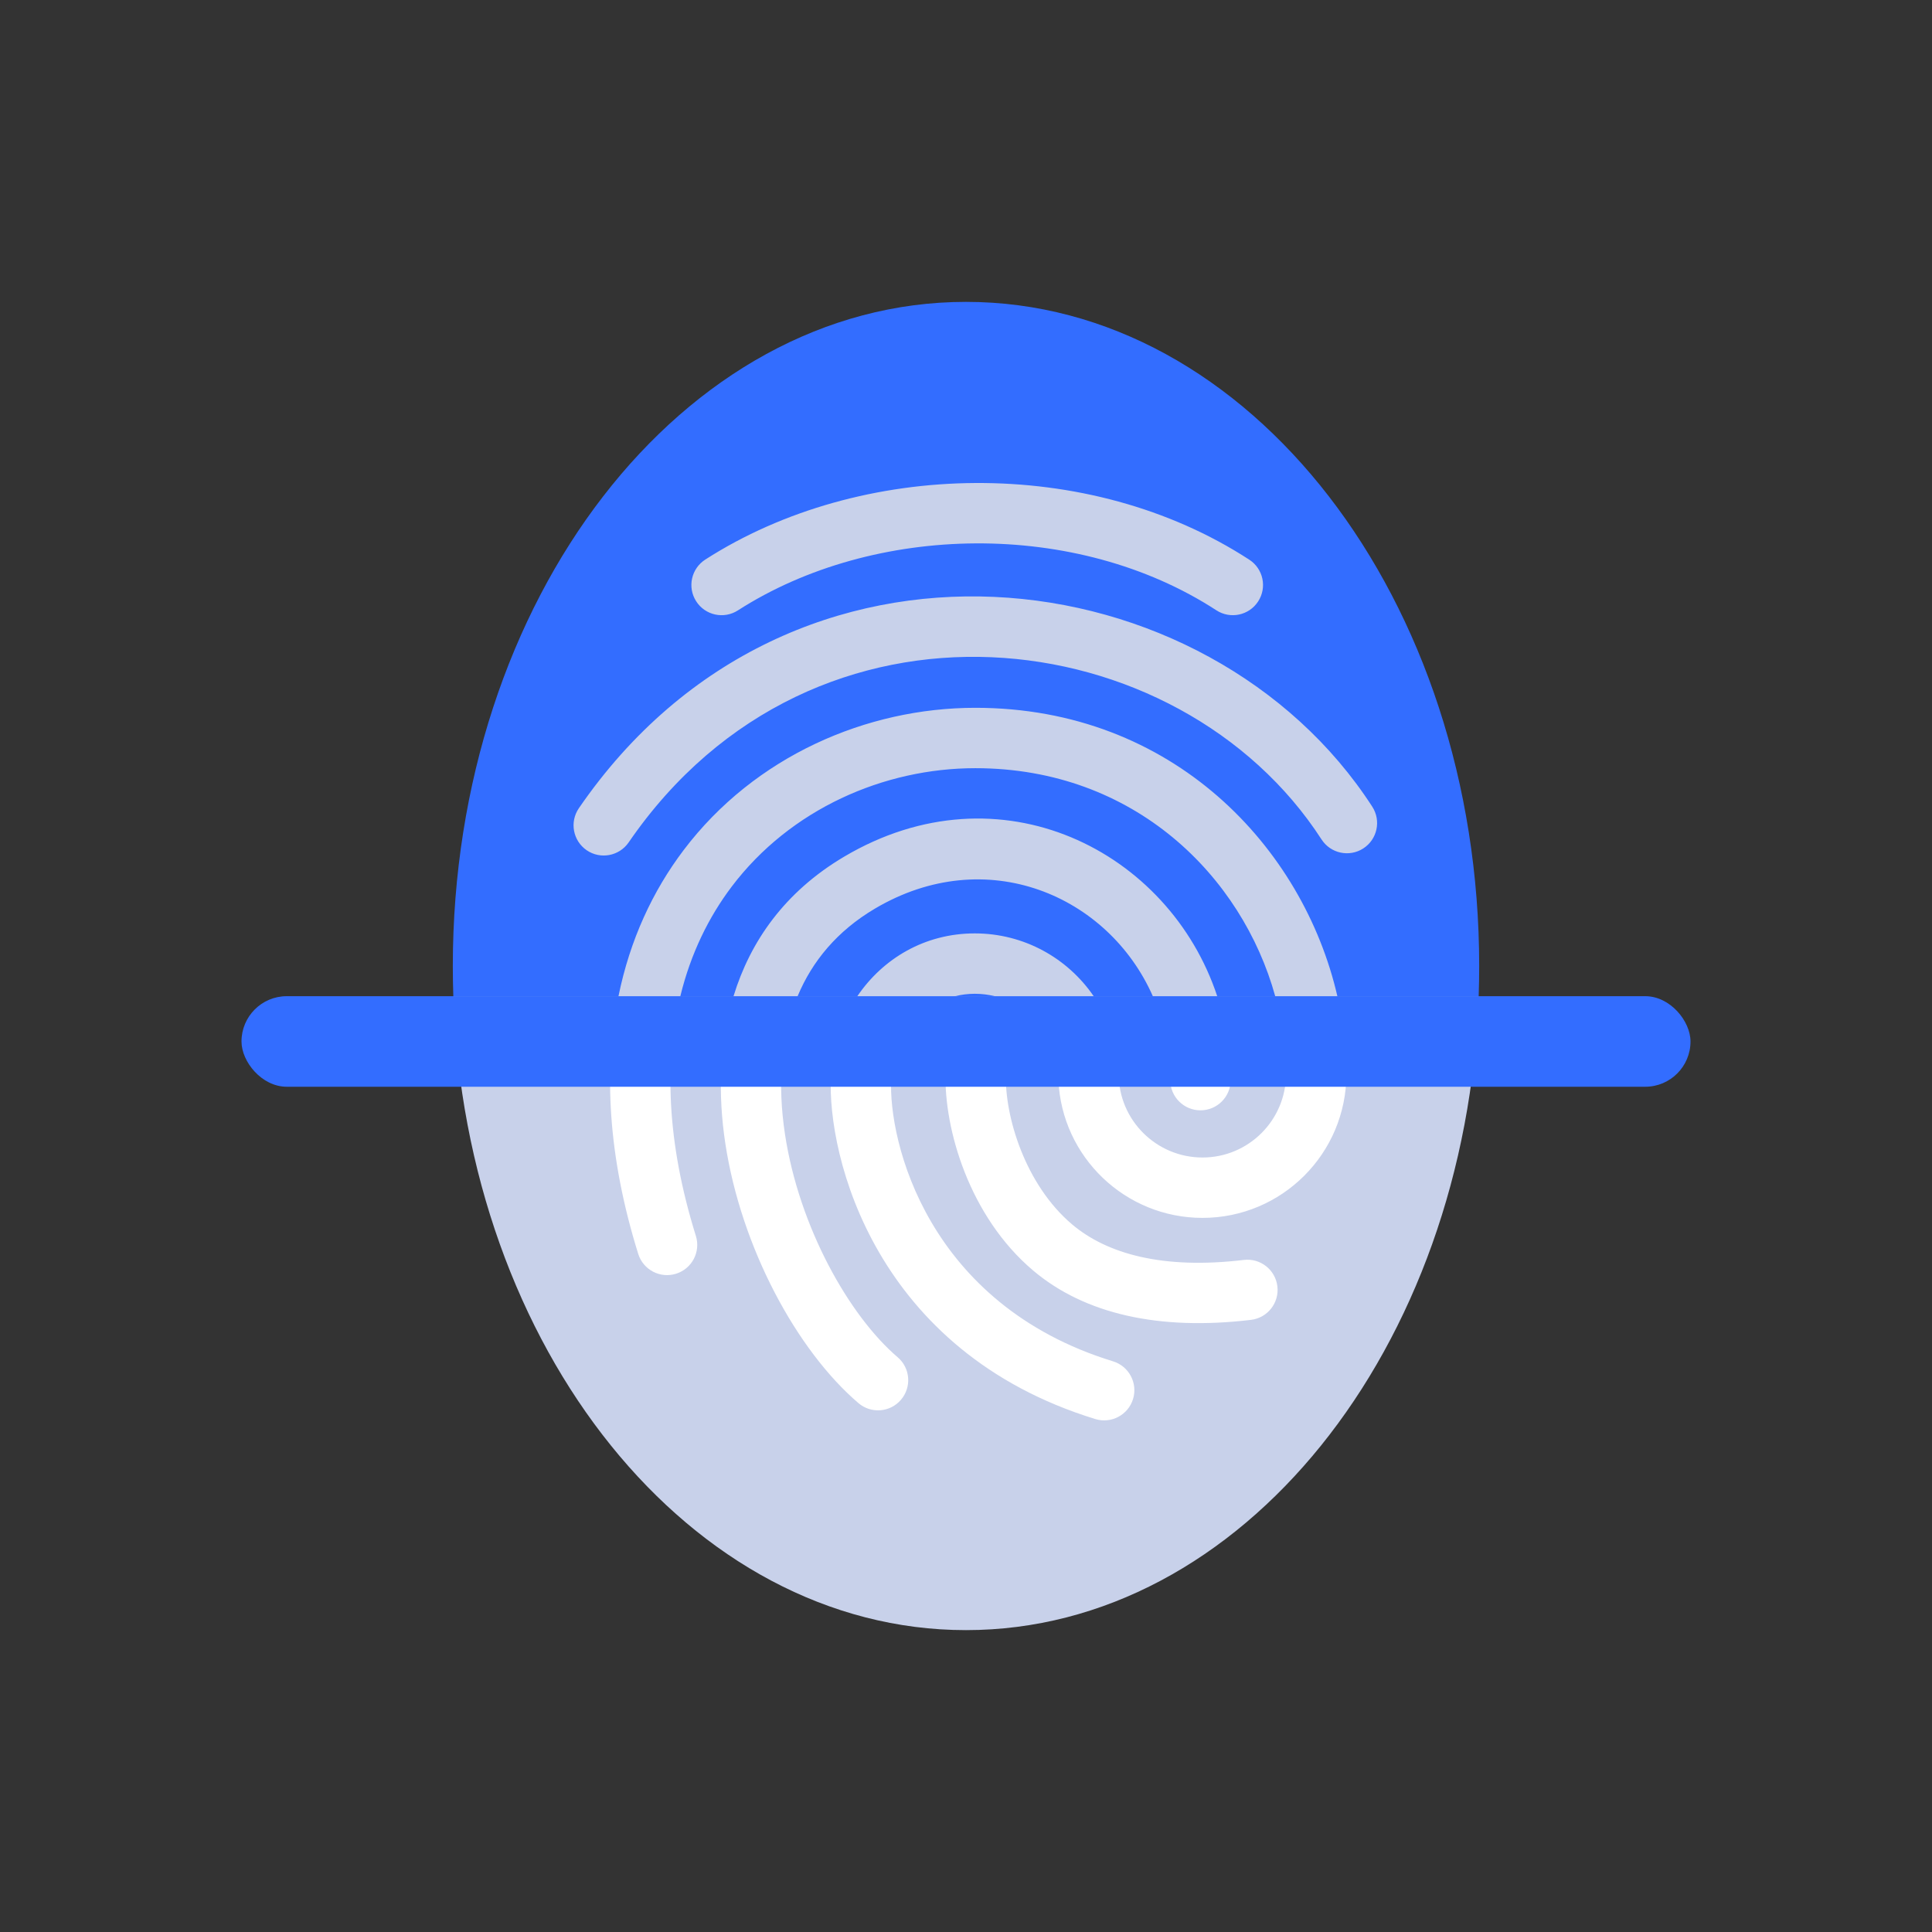
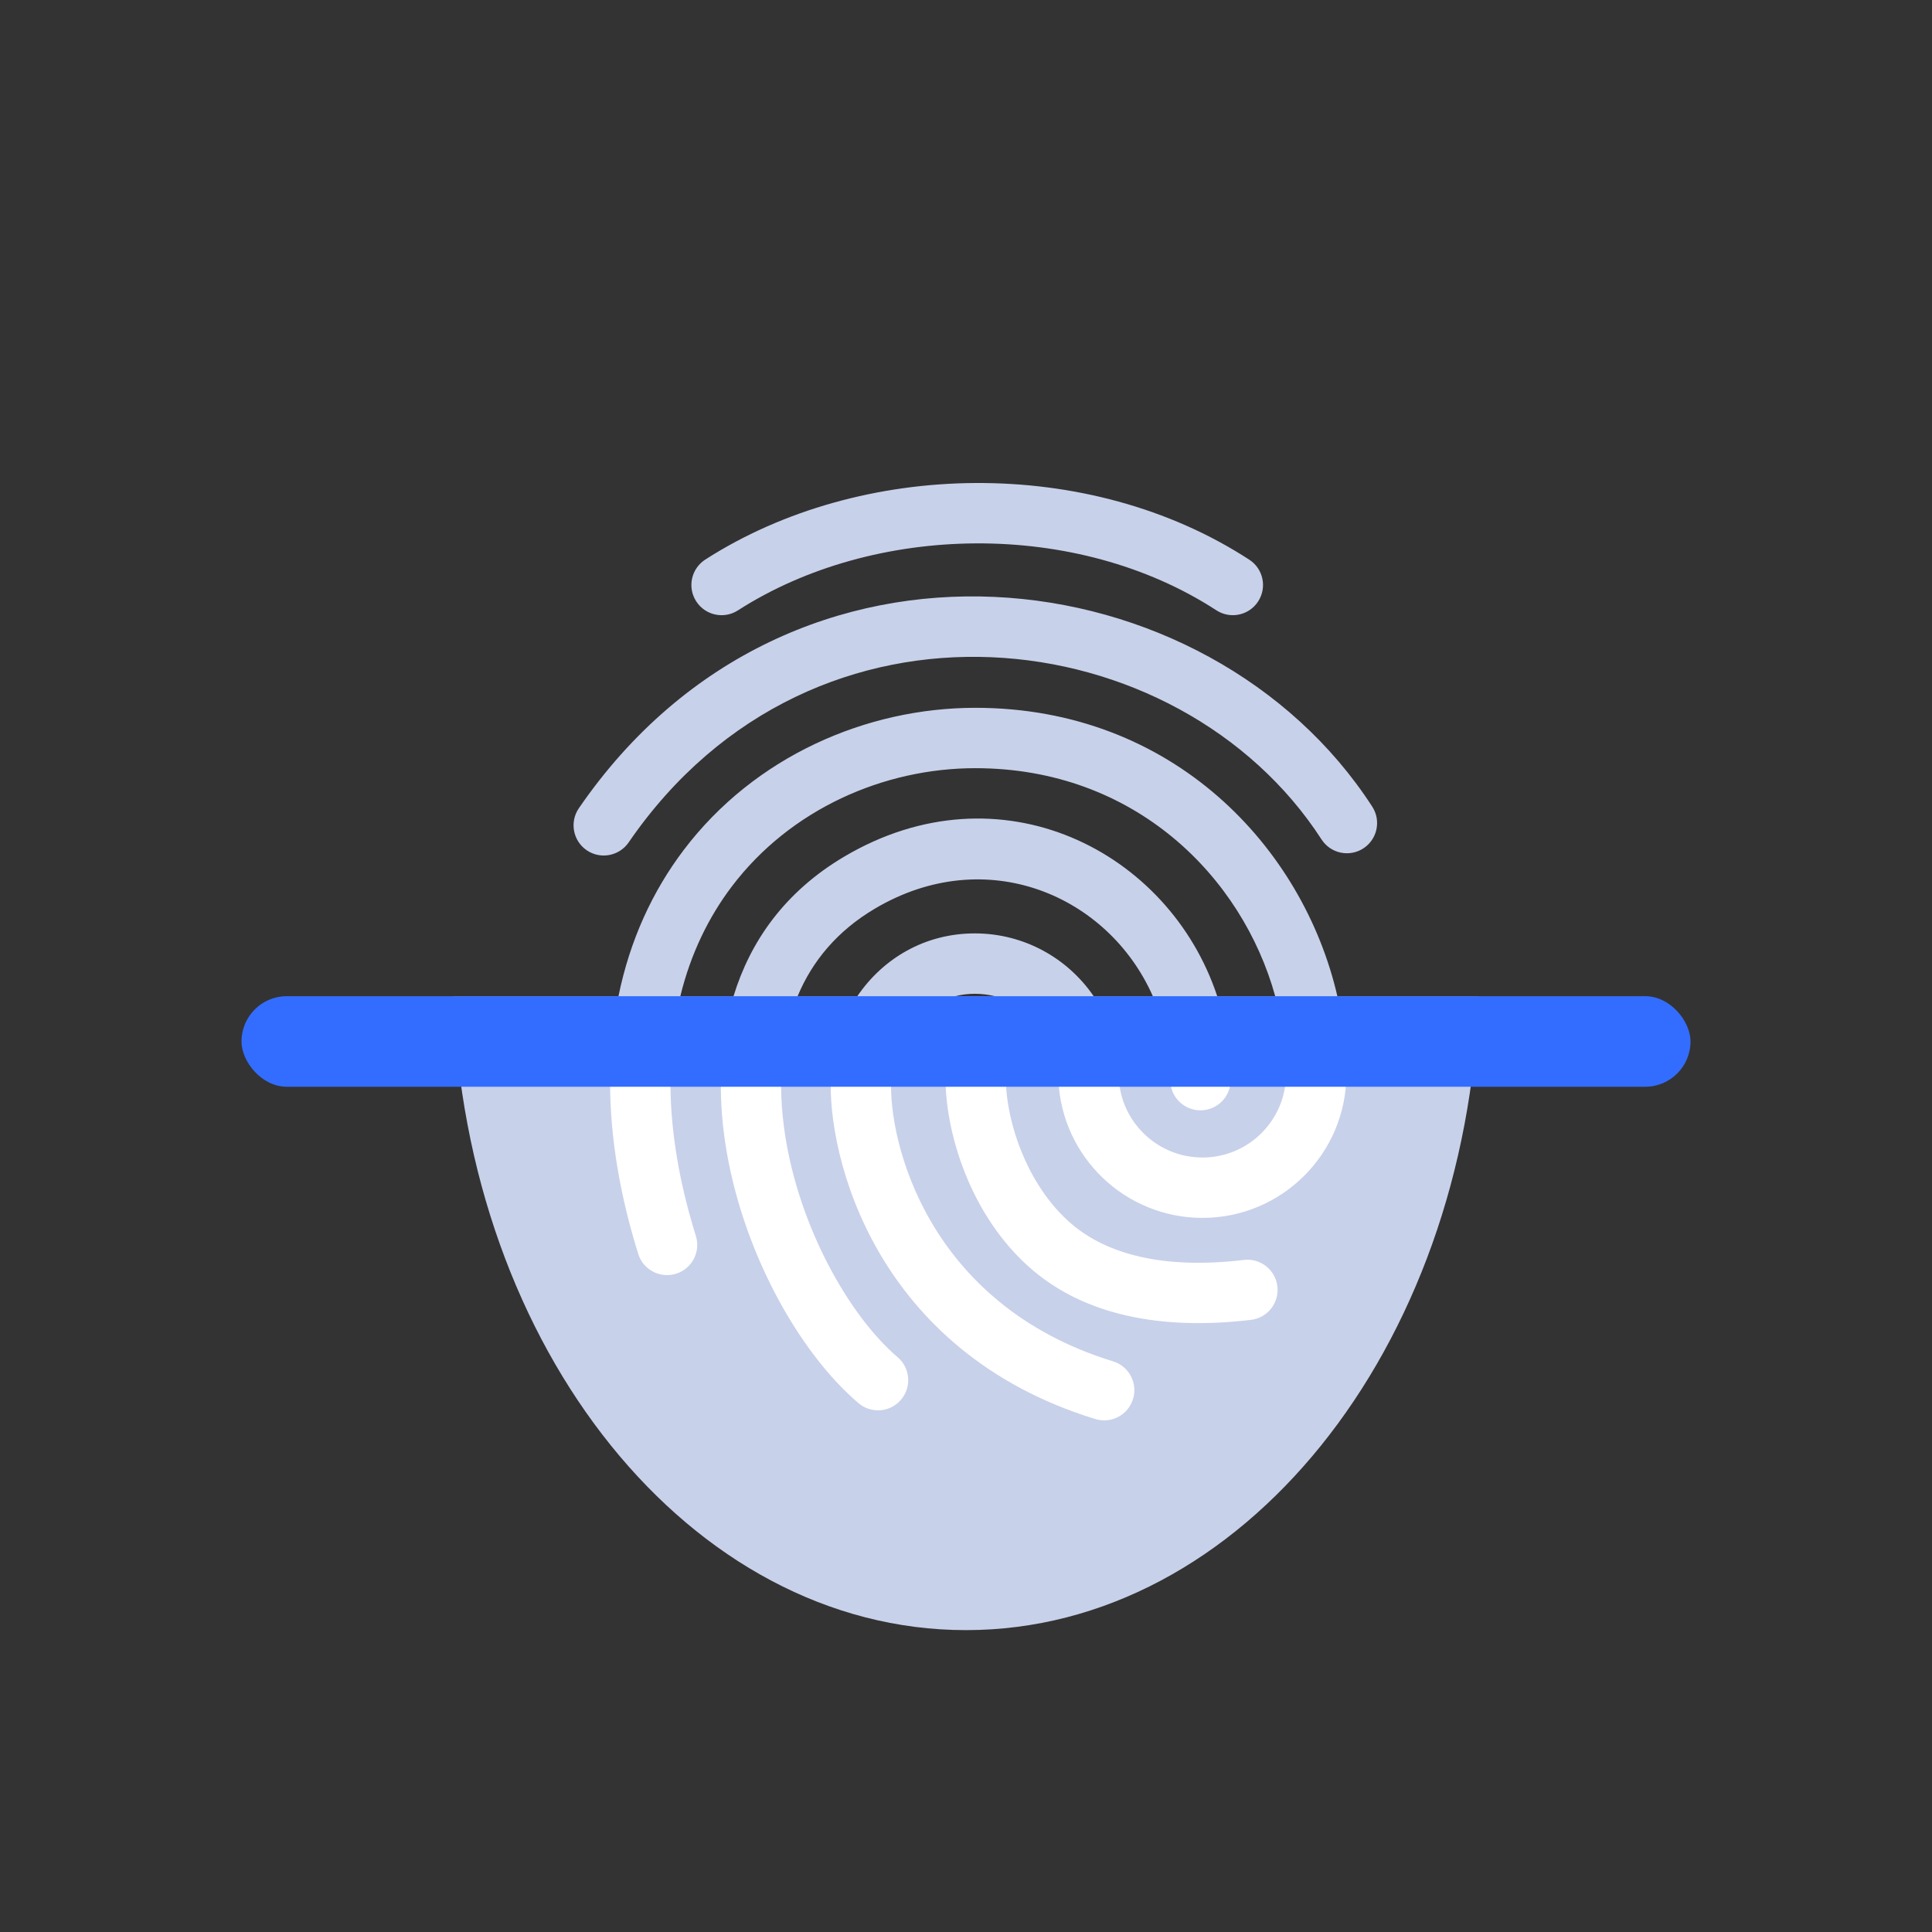
<svg xmlns="http://www.w3.org/2000/svg" width="64" height="64" viewBox="0 0 64 64" fill="none">
  <rect x="0" y="0" width="64" height="64" fill="#333333" stroke="none" />
  <path d="M48.983 33C48.579 44.686 41.13 54 32 54C22.87 54 15.421 44.686 15.017 33H48.983Z" fill="#C8D1EA" />
-   <path d="M48.983 33C48.994 32.669 49 32.335 49 32C49 19.85 41.389 10 32 10C22.611 10 15 19.85 15 32C15 32.335 15.006 32.669 15.017 33H48.983Z" fill="#336DFF" />
  <path fill-rule="evenodd" clip-rule="evenodd" d="M20.488 33C19.99 35.445 20.134 38.307 21.142 41.537C21.307 42.065 21.868 42.359 22.395 42.194C22.922 42.03 23.216 41.469 23.052 40.942C22.074 37.808 22.011 35.162 22.537 33H20.488ZM40.322 33H38.189C38.559 33.839 38.767 34.778 38.767 35.781C38.767 36.333 39.215 36.781 39.767 36.781C40.319 36.781 40.767 36.333 40.767 35.781C40.767 34.805 40.61 33.871 40.322 33ZM26.422 33H24.299C23.82 34.566 23.781 36.258 24.027 37.876C24.552 41.331 26.399 44.739 28.437 46.48C28.857 46.839 29.488 46.789 29.846 46.369C30.205 45.95 30.156 45.318 29.736 44.96C28.119 43.578 26.469 40.635 26.004 37.576C25.756 35.942 25.853 34.361 26.422 33ZM28.401 33H31.64C30.468 33.294 29.591 34.37 29.522 35.737C29.418 37.809 30.724 43.209 36.871 45.096C37.399 45.258 37.696 45.818 37.533 46.346C37.371 46.873 36.812 47.17 36.284 47.008C29.009 44.775 27.39 38.329 27.525 35.637L27.525 35.637C27.573 34.672 27.886 33.76 28.401 33ZM32.953 33C34.161 33.297 35.058 34.388 35.058 35.688C35.058 35.719 35.059 35.75 35.062 35.781C35.17 38.322 37.272 40.344 39.834 40.344C42.466 40.344 44.601 38.21 44.601 35.577C44.601 34.724 44.5 33.858 44.302 33H42.243C42.479 33.853 42.601 34.723 42.601 35.577C42.601 37.105 41.362 38.344 39.834 38.344C38.303 38.344 37.058 37.102 37.058 35.577C37.058 35.545 37.057 35.514 37.054 35.483C37.015 34.564 36.716 33.713 36.229 33H32.953ZM32.353 34.555C32.905 34.572 33.339 35.033 33.322 35.585C33.279 36.976 33.958 39.242 35.513 40.558C36.661 41.53 38.508 42.059 41.203 41.737C41.752 41.671 42.249 42.063 42.315 42.611C42.38 43.159 41.989 43.657 41.441 43.722C38.41 44.084 35.935 43.536 34.221 42.085L34.221 42.085C32.109 40.298 31.266 37.395 31.323 35.524C31.34 34.972 31.801 34.538 32.353 34.555Z" fill="white" />
  <path fill-rule="evenodd" clip-rule="evenodd" d="M23.363 18.537C28.515 15.227 36.069 15.081 41.385 18.541C41.848 18.842 41.979 19.461 41.677 19.924C41.376 20.387 40.757 20.518 40.294 20.217C35.66 17.201 28.957 17.321 24.444 20.22C23.979 20.519 23.36 20.384 23.062 19.919C22.763 19.454 22.898 18.836 23.363 18.537ZM19.175 26.774C26.212 16.522 40.059 18.373 45.458 26.722C45.758 27.186 45.625 27.805 45.161 28.105C44.697 28.405 44.078 28.272 43.778 27.808C39.076 20.536 26.972 18.949 20.825 27.906C20.512 28.361 19.889 28.477 19.434 28.165C18.979 27.852 18.863 27.23 19.175 26.774ZM44.302 33C43.169 28.076 38.862 23.447 32.309 23.447C28.712 23.447 25.002 25.049 22.647 28.16C21.619 29.518 20.867 31.138 20.488 33H22.537C22.882 31.582 23.481 30.372 24.241 29.367C26.183 26.802 29.277 25.447 32.309 25.447C37.594 25.447 41.149 29.043 42.243 33H44.302ZM40.322 33H38.189C36.715 29.659 32.671 27.914 28.98 30.101C27.733 30.839 26.906 31.84 26.422 33H24.299C24.852 31.189 25.993 29.545 27.961 28.38C33.126 25.32 38.728 28.181 40.322 33ZM28.401 33C29.244 31.757 30.63 30.92 32.291 30.92C33.927 30.92 35.37 31.744 36.229 33H32.953C32.741 32.948 32.519 32.92 32.291 32.92C32.066 32.92 31.849 32.948 31.64 33H28.401Z" fill="#C8D1EA" />
  <rect x="8" y="33" width="48" height="3" rx="1.5" fill="#336DFF" />
</svg>